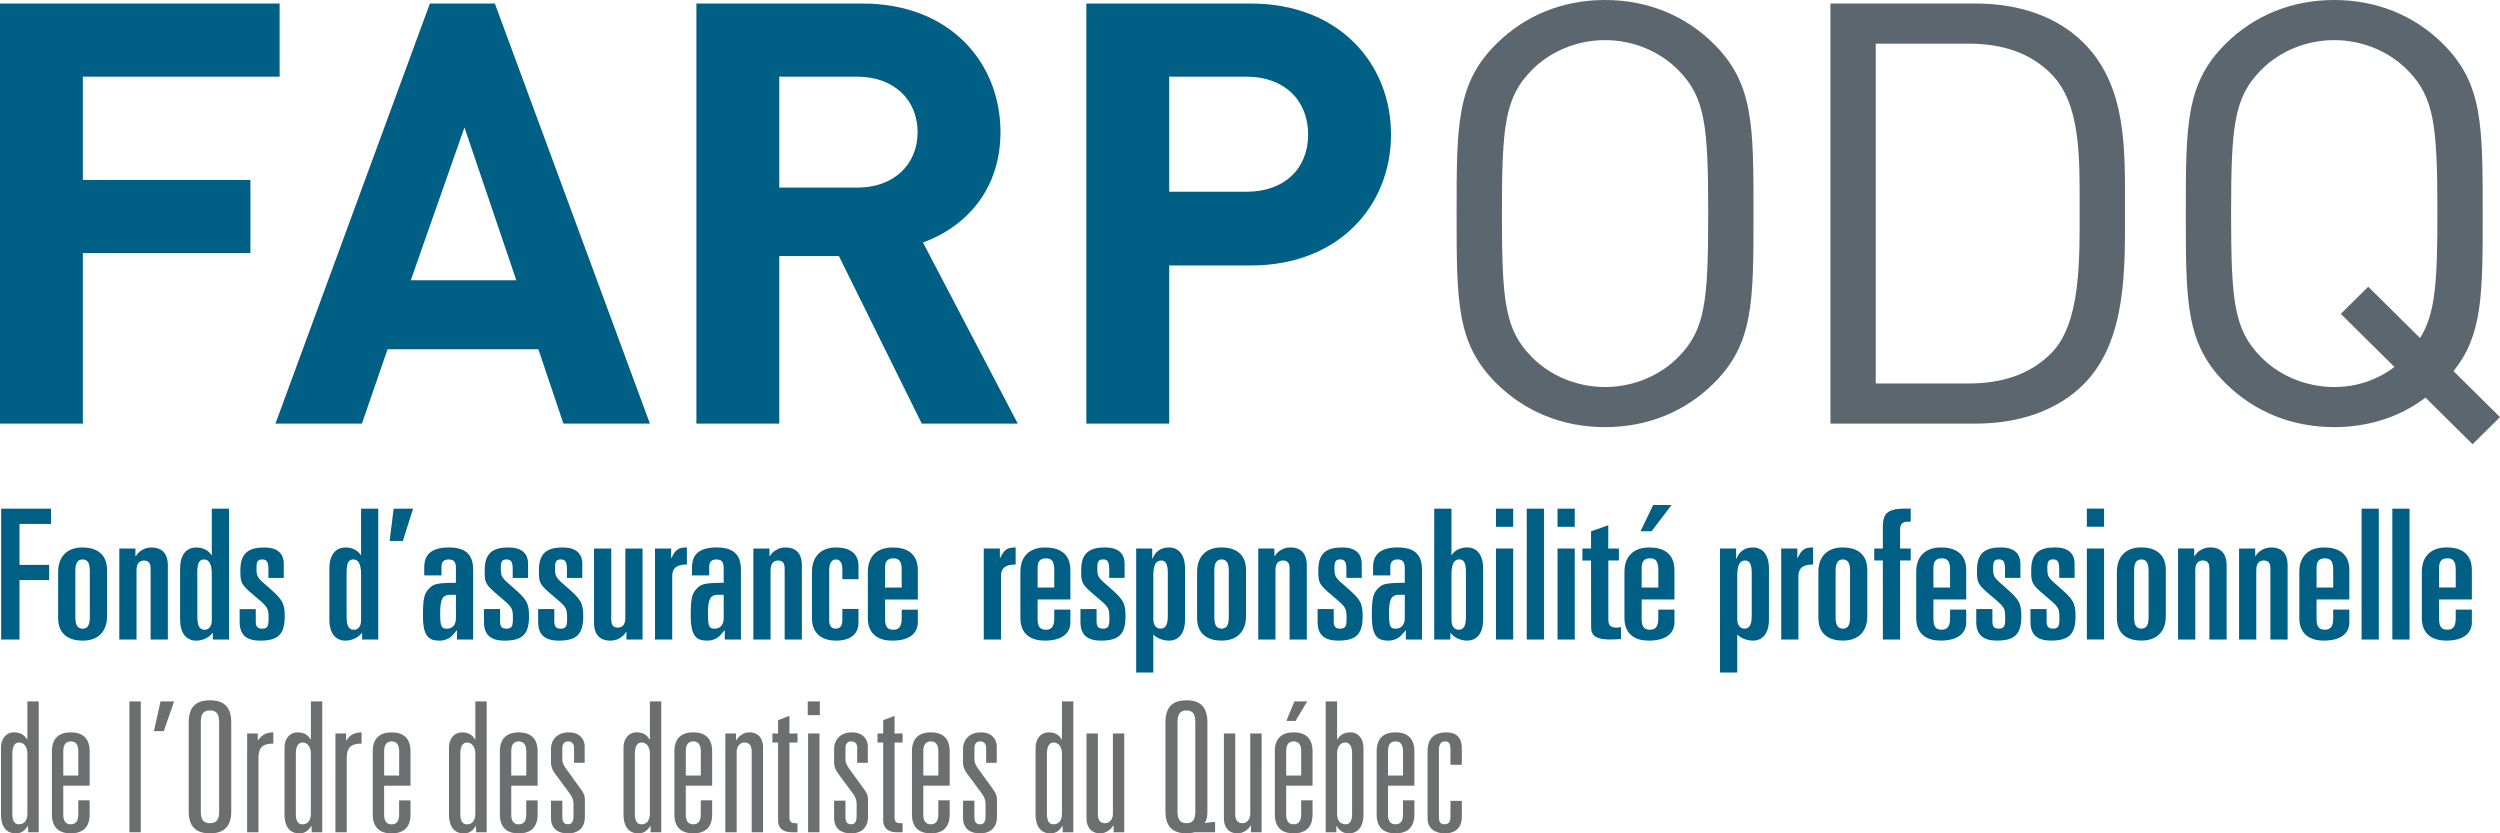
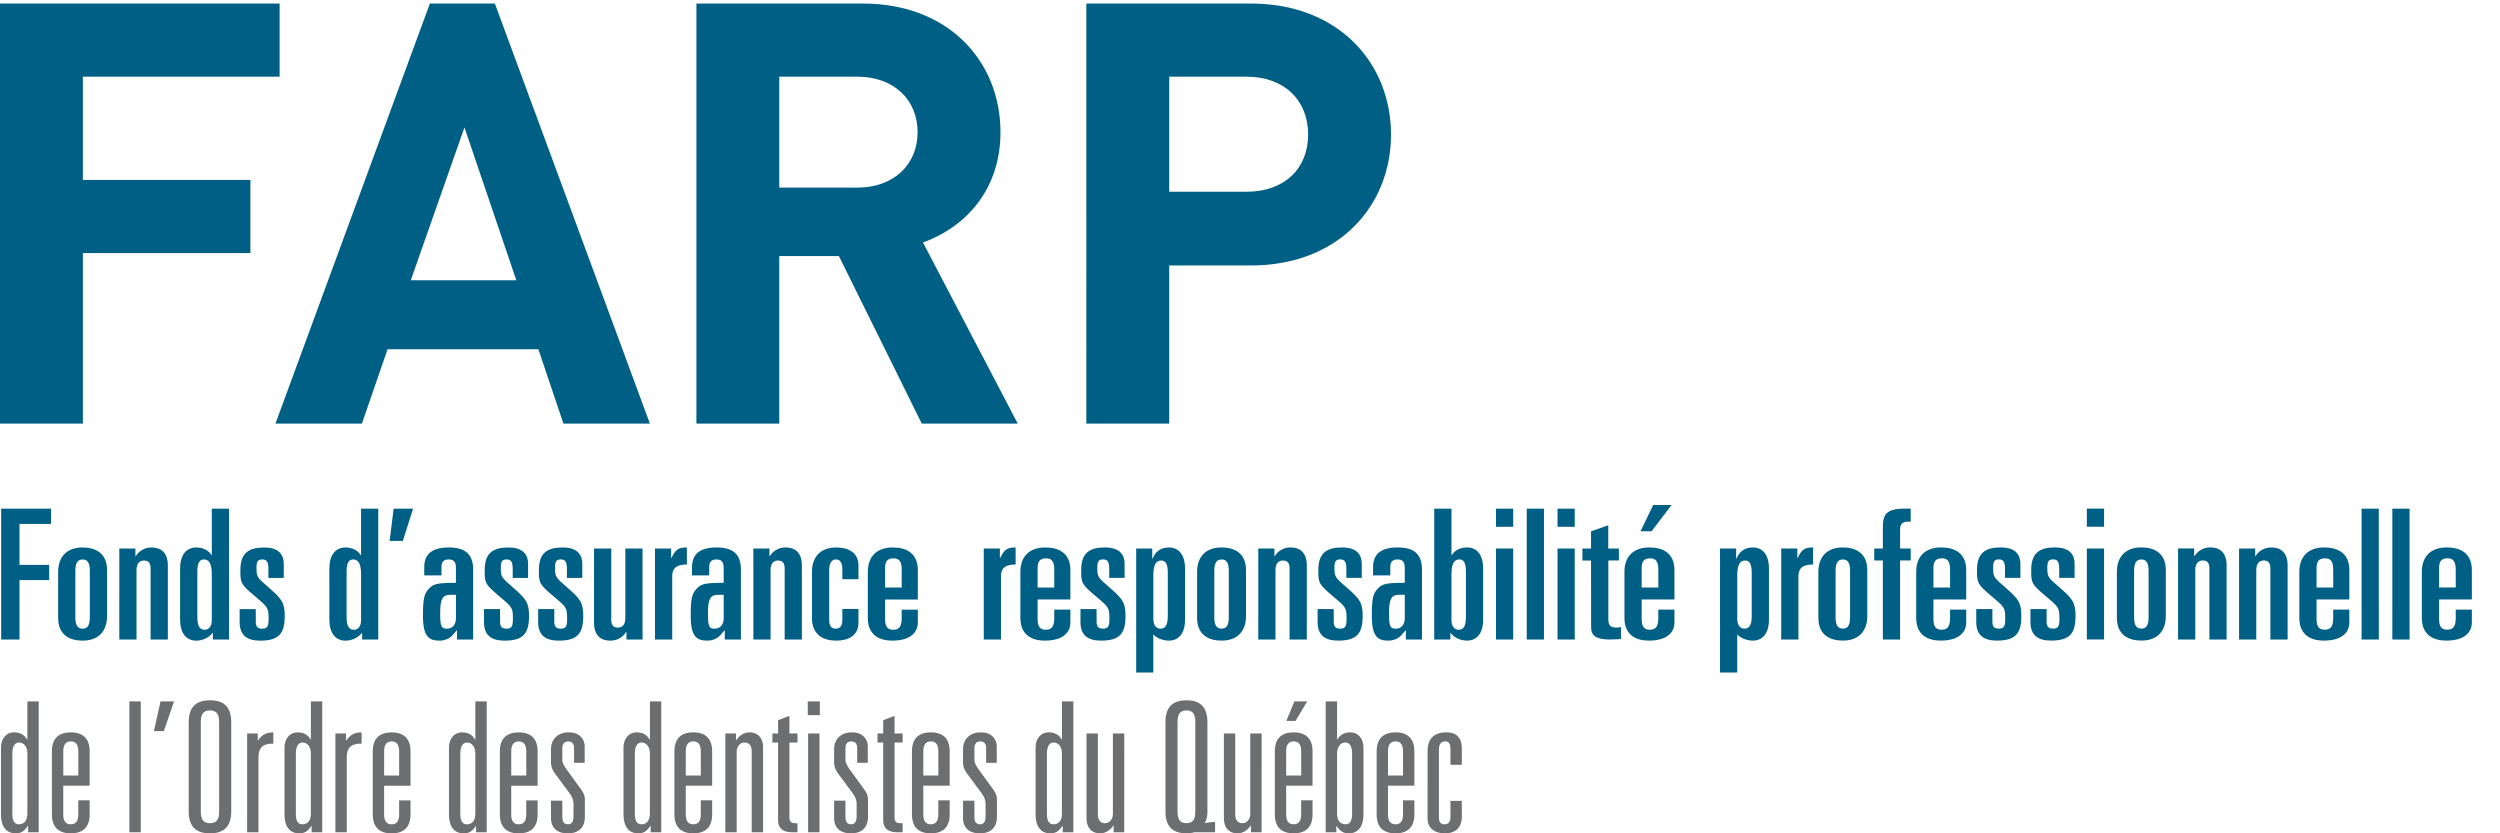
<svg xmlns="http://www.w3.org/2000/svg" width="210" height="70" viewBox="0 0 210 70">
  <g fill="none" fill-rule="evenodd">
    <path fill="#005F84" d="M.099 42.73v10.993h1.539v-4.995h2.492v-1.278H1.638v-3.442H4.284v-1.279zm6.231 9.121c0 .61.154.958.615.958.446 0 .6-.348.6-.958V47.954c0-.609-.154-.96-.6-.96-.461 0-.615.351-.615.96v3.898Zm-1.446-3.807c0-1.295.754-2.057 2.046-2.057 1.108 0 2.062.488 2.062 1.904v3.868c0 1.294-.755 2.055-2.047 2.055-1.108 0-2.061-.488-2.061-1.903v-3.868Zm5.138-1.965h1.354v.639h.031c.139-.228.323-.409.553-.532.231-.137.493-.198.784-.198.724 0 1.355.381 1.355 1.507v6.228h-1.447v-5.952c0-.397-.107-.686-.553-.686-.354 0-.631.213-.631.807v5.831h-1.446m6.554-1.918c0 .882.246 1.095.63 1.095.292 0 .585-.242.585-.806v-3.853c0-.944-.261-1.248-.661-1.248-.324 0-.554.213-.554 1.035v3.777Zm-1.447-4.05c0-1.127.509-1.767 1.355-1.767.231 0 .493.045.723.152.232.107.431.273.554.488h.03v-3.899h1.446v10.994h-1.354v-.548h-.03c-.153.198-.369.364-.615.472-.231.106-.493.168-.754.168-.846 0-1.355-.64-1.355-1.768V47.756Zm7.417.791v-.731c0-.593-.123-.822-.509-.822-.384 0-.492.168-.492.7 0 .777.062.823 1.031 1.661 1.123.973 1.34 1.294 1.34 2.406 0 1.492-.524 2.055-2.063 2.055-1.108 0-1.723-.457-1.723-1.568v-1.082h1.355v1.051c0 .472.199.593.538.593.476 0 .538-.243.538-.852 0-.821-.046-.944-.877-1.644l-.323-.275c-1.155-.973-1.17-1.095-1.17-2.146 0-1.447.708-1.904 2-1.904 1.077 0 1.646.473 1.646 1.387v1.171m5.277 3.259c0 .882.246 1.095.63 1.095.293 0 .586-.242.586-.806v-3.853c0-.944-.263-1.248-.663-1.248-.324 0-.553.213-.553 1.035v3.777Zm-1.447-4.05c0-1.127.508-1.767 1.354-1.767.231 0 .493.045.723.152.232.107.431.273.553.488h.032v-3.899h1.445v10.994h-1.354v-.548h-.03c-.154.198-.369.364-.616.472-.231.106-.492.168-.754.168-.846 0-1.354-.64-1.354-1.768V47.756Zm5.4-5.026h1.631l-.861 2.711h-1.109m5.109 4.522c-.677 0-.862.364-.862 1.567 0 1.128.108 1.28.57 1.28.493 0 .754-.365.754-.882v-1.964h-.461Zm-2.2-2.315c0-1.126.692-1.66 2.062-1.66 1.322 0 2.046.518 2.046 1.858v5.877h-1.355v-.792c-.169.167-.261.319-.415.473-.262.258-.662.411-1.031.411-.862 0-1.415-.26-1.415-2.087 0-1.537.123-1.888.523-2.299.338-.35.585-.472 2.246-.472V47.725c0-.442-.107-.731-.599-.731-.401 0-.616.168-.616.64v.7h-1.446v-.685Zm7.431.898v-.731c0-.593-.123-.822-.509-.822-.384 0-.492.168-.492.7 0 .777.062.823 1.031 1.661 1.123.973 1.339 1.294 1.339 2.406 0 1.492-.523 2.055-2.061 2.055-1.108 0-1.724-.457-1.724-1.568v-1.082h1.354v1.051c0 .472.2.593.539.593.476 0 .538-.243.538-.852 0-.821-.046-.944-.877-1.644l-.324-.275c-1.153-.973-1.169-1.095-1.169-2.146 0-1.447.708-1.904 2-1.904 1.077 0 1.646.473 1.646 1.387v1.171m3.262 0v-.731c0-.593-.123-.822-.508-.822-.384 0-.492.168-.492.7 0 .777.062.823 1.03 1.661 1.124.973 1.34 1.294 1.34 2.406 0 1.492-.523 2.055-2.062 2.055-1.108 0-1.724-.457-1.724-1.568v-1.082h1.355v1.051c0 .472.199.593.538.593.477 0 .538-.243.538-.852 0-.821-.046-.944-.877-1.644l-.323-.275c-1.155-.973-1.17-1.095-1.17-2.146 0-1.447.708-1.904 2-1.904 1.077 0 1.646.473 1.646 1.387v1.171m5.062 5.178h-1.353v-.64h-.031c-.139.228-.323.411-.553.533-.232.137-.493.199-.785.199-.724 0-1.355-.382-1.355-1.508v-6.228h1.447v5.954c0 .395.107.685.553.685.355 0 .631-.213.631-.807v-5.832h1.446m1.045-.001h1.355v.791h.03c.34-.715.585-.882 1.293-.882v1.432c-.723 0-1.231.196-1.231.989v5.313h-1.447m5.309-3.76c-.677 0-.861.364-.861 1.567 0 1.128.107 1.28.57 1.28.491 0 .753-.365.753-.882v-1.964h-.461Zm-2.201-2.315c0-1.126.693-1.66 2.063-1.66 1.323 0 2.046.518 2.046 1.858v5.877h-1.355v-.792c-.169.167-.261.319-.415.473-.262.258-.662.411-1.031.411-.862 0-1.416-.26-1.416-2.087 0-1.537.123-1.888.523-2.299.338-.35.585-.472 2.246-.472V47.725c0-.442-.107-.731-.599-.731-.401 0-.616.168-.616.64v.7h-1.447v-.685Zm5.154-1.568h1.354v.639h.03c.139-.228.324-.409.554-.532.231-.137.493-.198.784-.198.725 0 1.355.381 1.355 1.507v6.228h-1.447v-5.952c0-.397-.107-.686-.553-.686-.354 0-.631.213-.631.807v5.831h-1.446m4.923-5.679c0-1.294.754-2.055 2.032-2.055 1.307 0 1.877.64 1.877 1.523v1.142h-1.355v-.839c0-.578-.214-.821-.553-.821-.338 0-.553.304-.553.898v4.203c0 .457.169.714.553.714.385 0 .553-.272.553-.745v-.914h1.355v1.157c0 1.157-.969 1.508-1.862 1.508-1.093 0-2.047-.488-2.047-1.902m6.139-2.559h1.399v-1.493c0-.685-.199-.959-.691-.959-.539 0-.708.289-.708.837v1.615Zm-1.446-1.311c0-1.294.754-2.055 2.092-2.055 1.154 0 2.108.488 2.108 1.904v2.467h-2.754v1.628c0 .717.246.913.708.913.538 0 .691-.38.691-.988v-.701h1.355v1.081c0 .777-.553 1.523-2.154 1.523-1.093 0-2.046-.488-2.046-1.903v-3.869Zm9.738-1.964h1.355v.791h.03c.338-.715.585-.882 1.293-.882v1.432c-.723 0-1.231.196-1.231.989v5.313h-1.447m4.523-4.369h1.4v-1.493c0-.685-.2-.959-.692-.959-.538 0-.708.289-.708.837v1.615Zm-1.446-1.311c0-1.294.754-2.055 2.092-2.055 1.153 0 2.108.488 2.108 1.904v2.467h-2.754v1.628c0 .717.246.913.708.913.538 0 .692-.38.692-.988v-.701h1.354v1.081c0 .777-.553 1.523-2.154 1.523-1.093 0-2.046-.488-2.046-1.903v-3.869Zm7.462.502v-.731c0-.593-.123-.822-.508-.822s-.493.168-.493.7c0 .777.062.823 1.032 1.661 1.123.973 1.338 1.294 1.338 2.406 0 1.492-.522 2.055-2.062 2.055-1.107 0-1.722-.457-1.722-1.568v-1.082h1.353v1.051c0 .472.2.593.539.593.477 0 .538-.243.538-.852 0-.821-.046-.944-.877-1.644l-.323-.275c-1.154-.973-1.17-1.095-1.17-2.146 0-1.447.708-1.904 2-1.904 1.077 0 1.647.473 1.647 1.387v1.171m2.414 3.458c0 .563.292.806.584.806.386 0 .631-.213.631-1.095v-3.594c0-.822-.231-1.034-.554-1.034-.4 0-.661.303-.661 1.248v3.67Zm-1.446-5.924h1.354v.853h.03c.2-.533.631-.944 1.369-.944.847 0 1.355.64 1.355 1.767v4.292c0 1.127-.508 1.768-1.355 1.768-.522 0-1.046-.228-1.307-.518v3.197H95.439V46.08Zm6.569 5.771c0 .61.154.958.615.958.446 0 .601-.348.601-.958V47.954c0-.609-.155-.96-.601-.96-.461 0-.615.351-.615.96v3.898Zm-1.447-3.807c0-1.295.755-2.057 2.046-2.057 1.109 0 2.063.488 2.063 1.904v3.868c0 1.294-.755 2.055-2.047 2.055-1.108 0-2.062-.488-2.062-1.903v-3.868Zm5.139-1.965h1.354v.639h.03c.14-.228.324-.409.554-.532.231-.137.494-.198.785-.198.723 0 1.354.381 1.354 1.507v6.228h-1.447v-5.952c0-.397-.107-.686-.553-.686-.354 0-.632.213-.632.807v5.831h-1.445m7.4-5.177v-.731c0-.593-.121-.822-.508-.822-.384 0-.493.168-.493.7 0 .777.062.823 1.032 1.661 1.123.973 1.338 1.294 1.338 2.406 0 1.492-.522 2.055-2.062 2.055-1.107 0-1.723-.457-1.723-1.568v-1.082h1.355v1.051c0 .472.199.593.538.593.477 0 .538-.243.538-.852 0-.821-.044-.944-.877-1.644l-.323-.275c-1.155-.973-1.17-1.095-1.17-2.146 0-1.447.708-1.904 2-1.904 1.077 0 1.647.473 1.647 1.387v1.171m3.153 1.417c-.677 0-.862.364-.862 1.567 0 1.128.108 1.28.57 1.28.492 0 .754-.365.754-.882v-1.964h-.461Zm-2.202-2.315c0-1.126.694-1.66 2.064-1.66 1.321 0 2.045.518 2.045 1.858v5.877h-1.354v-.792c-.17.167-.261.319-.415.473-.262.258-.663.411-1.031.411-.862 0-1.415-.26-1.415-2.087 0-1.537.123-1.888.522-2.299.34-.35.585-.472 2.247-.472V47.725c0-.442-.107-.731-.599-.731-.401 0-.616.168-.616.64v.7h-1.448v-.685Zm7.801.381c0-.823-.231-1.036-.553-1.036-.401 0-.662.305-.662 1.25v3.853c0 .563.293.806.584.806.387 0 .631-.213.631-1.095v-3.777Zm-2.662-5.3h1.447v3.899h.03c.123-.214.324-.381.553-.488.233-.107.494-.152.724-.152.846 0 1.354.64 1.354 1.767v4.292c0 1.127-.508 1.767-1.354 1.767-.585 0-1.093-.274-1.37-.64h-.03v.548h-1.355V42.73Zm5.185 10.993h1.447v-7.643h-1.447v7.643Zm0-10.993h1.447v1.523h-1.447v-1.523Zm2.584 10.994h1.447V42.73h-1.447zm2.586-.001h1.446v-7.643h-1.446v7.643Zm0-10.993h1.446v1.523h-1.446v-1.523Zm2.815 4.356h-.724v-1.005h.725v-1.448l1.446-.502v1.949h.893v1.005H135.1v4.949c0 .577.262.685.693.685.169 0 .276-.015.368-.046v1.005c-.168.015-.539.045-.938.045-1.154 0-1.569-.335-1.569-1.019m4.246-3.35h1.398v-1.493c0-.685-.199-.959-.691-.959-.539 0-.707.289-.707.837v1.615Zm.968-6.928h1.539l-1.676 2.207h-.925l1.061-2.207Zm-2.415 5.618c0-1.294.754-2.055 2.092-2.055 1.155 0 2.108.488 2.108 1.904v2.467h-2.753v1.628c0 .717.247.913.707.913.538 0 .691-.38.691-.988v-.701h1.355v1.081c0 .777-.553 1.523-2.154 1.523-1.093 0-2.046-.488-2.046-1.903v-3.869Zm9.477 3.96c0 .563.292.806.585.806.385 0 .63-.213.63-1.095v-3.594c0-.822-.231-1.034-.554-1.034-.4 0-.661.303-.661 1.248v3.67Zm-1.448-5.924h1.355v.853h.031c.199-.533.632-.944 1.371-.944.846 0 1.353.64 1.353 1.767v4.292c0 1.127-.507 1.768-1.353 1.768-.524 0-1.048-.228-1.309-.518v3.197h-1.448V46.08Zm5.14 0h1.355v.791h.029c.339-.715.586-.882 1.293-.882v1.432c-.724 0-1.231.196-1.231.989v5.313h-1.446m4.569-1.872c0 .61.154.958.615.958.445 0 .6-.348.6-.958V47.954c0-.609-.155-.96-.6-.96-.461 0-.615.351-.615.96v3.898Zm-1.447-3.807c0-1.295.755-2.057 2.046-2.057 1.108 0 2.063.488 2.063 1.904v3.868c0 1.294-.755 2.055-2.047 2.055-1.108 0-2.062-.488-2.062-1.903v-3.868Zm5.415-.959h-.722v-1.005h.722v-1.797c0-1.081.308-1.554 1.847-1.554h.493v1.097h-.261c-.446 0-.63.213-.63.655v1.599h.891v1.005h-.891v6.638h-1.448m4.248-4.369h1.398v-1.493c0-.685-.199-.959-.692-.959-.537 0-.706.289-.706.837v1.615Zm-1.447-1.311c0-1.294.754-2.055 2.092-2.055 1.155 0 2.109.488 2.109 1.904v2.467h-2.754v1.628c0 .717.244.913.706.913.538 0 .692-.38.692-.988v-.701h1.356v1.081c0 .777-.555 1.523-2.155 1.523-1.093 0-2.046-.488-2.046-1.903v-3.869Zm7.46.502v-.731c0-.593-.121-.822-.508-.822-.385 0-.491.168-.491.7 0 .777.061.823 1.03 1.661 1.123.973 1.34 1.294 1.34 2.406 0 1.492-.524 2.055-2.063 2.055-1.107 0-1.724-.457-1.724-1.568v-1.082h1.356v1.051c0 .472.199.593.538.593.477 0 .539-.243.539-.852 0-.821-.048-.944-.878-1.644l-.323-.275c-1.154-.973-1.17-1.095-1.17-2.146 0-1.447.708-1.904 2-1.904 1.077 0 1.647.473 1.647 1.387v1.171m3.26 0v-.731c0-.593-.123-.822-.508-.822-.384 0-.492.168-.492.7 0 .777.062.823 1.032 1.661 1.122.973 1.338 1.294 1.338 2.406 0 1.492-.523 2.055-2.062 2.055-1.107 0-1.724-.457-1.724-1.568v-1.082h1.356v1.051c0 .472.198.593.538.593.477 0 .538-.243.538-.852 0-.821-.048-.944-.878-1.644l-.323-.275c-1.155-.973-1.169-1.095-1.169-2.146 0-1.447.708-1.904 1.999-1.904 1.077 0 1.647.473 1.647 1.387v1.171m1.029 5.177h1.446v-7.643h-1.446v7.643Zm0-10.993h1.447v1.523h-1.447v-1.523Zm3.97 9.121c0 .61.154.958.615.958.446 0 .602-.348.602-.958V47.954c0-.609-.156-.96-.602-.96-.461 0-.615.351-.615.96v3.898Zm-1.447-3.807c0-1.295.755-2.057 2.047-2.057 1.107 0 2.062.488 2.062 1.904v3.868c0 1.294-.754 2.055-2.047 2.055-1.108 0-2.062-.488-2.062-1.903v-3.868Zm5.139-1.965h1.355v.639h.03c.14-.228.324-.409.554-.532.231-.137.492-.198.784-.198.724 0 1.355.381 1.355 1.507v6.228h-1.447v-5.952c0-.397-.107-.686-.554-.686-.354 0-.63.213-.63.807v5.831h-1.447m5.124-7.643h1.355v.639h.03c.138-.228.324-.409.553-.532.231-.137.494-.198.784-.198.724 0 1.356.381 1.356 1.507v6.228h-1.447v-5.952c0-.397-.107-.686-.554-.686-.353 0-.631.213-.631.807v5.831h-1.446m6.509-4.369h1.398v-1.493c0-.685-.199-.959-.692-.959-.537 0-.706.289-.706.837v1.615Zm-1.447-1.311c0-1.294.754-2.055 2.091-2.055 1.155 0 2.11.488 2.11 1.904v2.467h-2.754v1.628c0 .717.244.913.706.913.539 0 .692-.38.692-.988v-.701h1.356v1.081c0 .777-.554 1.523-2.155 1.523-1.093 0-2.046-.488-2.046-1.903v-3.869Zm5.23 5.68h1.446V42.73h-1.446zm2.583 0h1.447V42.73h-1.447zm3.925-4.37h1.4v-1.493c0-.685-.2-.959-.693-.959-.537 0-.707.289-.707.837v1.615Zm-1.448-1.311c0-1.294.755-2.055 2.094-2.055 1.155 0 2.108.488 2.108 1.904v2.467h-2.754v1.628c0 .717.247.913.707.913.538 0 .693-.38.693-.988v-.701h1.354v1.081c0 .777-.554 1.523-2.154 1.523-1.093 0-2.048-.488-2.048-1.903v-3.869Z" transform="translate(0 -0)" />
    <path d="M2.3 63.285c0-.517-.277-.913-.693-.913-.385 0-.569.349-.569.959v5.024c0 .578.169.884.553.884.385 0 .708-.244.708-.914v-5.04Zm.062 6.106H2.33c-.231.32-.446.609-1.015.609-.616 0-1.231-.364-1.231-1.613v-5.574c0-.747.431-1.294 1.092-1.294.478 0 .847.167 1.093.594h.031v-3.198h.953v10.993h-.891v-.518Zm4.215-6.273c0-.609-.246-.838-.631-.838-.385 0-.63.229-.63.838v2.025h1.262v-2.025Zm0 4.111h.954v1.173c0 1.264-.77 1.598-1.585 1.598-.816 0-1.585-.334-1.585-1.598v-5.283c0-1.266.769-1.599 1.585-1.599s1.585.334 1.585 1.599v2.877H5.315v2.406c0 .609.246.837.63.837.386 0 .631-.228.631-.837v-1.173Zm4.292 2.68h.954V58.915h-.954zm2.615-10.993h1.139l-.863 2.496h-.831m3.939 6.7c0 .61.123 1.035.769 1.035.647 0 .77-.426.77-1.035v-7.399c0-.609-.123-1.035-.77-1.035-.645 0-.769.426-.769 1.035v7.399Zm-1.016-7.432c0-1.078.416-1.855 1.785-1.855 1.37 0 1.786.777 1.786 1.855v7.464c0 1.079-.416 1.856-1.786 1.856-1.369 0-1.785-.777-1.785-1.856v-7.464Zm4.907.932h.892v.578h.031c.292-.443.677-.67 1.277-.67v.944c-.923 0-1.247.349-1.247 1.218v6.229h-.954m5.355-6.625c0-.517-.277-.913-.693-.913-.385 0-.569.349-.569.959v5.024c0 .578.169.884.554.884.384 0 .707-.244.707-.914v-5.04Zm.062 6.106h-.031c-.231.32-.445.609-1.015.609-.615 0-1.231-.364-1.231-1.613v-5.574c0-.747.431-1.294 1.093-1.294.477 0 .846.167 1.093.594h.03v-3.198h.954v10.993h-.892v-.518Zm2-7.78h.892v.578h.031c.292-.443.676-.67 1.276-.67v.944c-.923 0-1.247.349-1.247 1.218v6.229h-.953m5.354-6.791c0-.609-.247-.838-.63-.838-.386 0-.631.229-.631.838v2.025h1.262v-2.025Zm0 4.111h.954v1.173c0 1.264-.77 1.598-1.585 1.598-.816 0-1.585-.334-1.585-1.598v-5.283c0-1.266.77-1.599 1.585-1.599.815 0 1.585.334 1.585 1.599v2.877h-2.216v2.406c0 .609.246.837.631.837.384 0 .63-.228.63-.837v-1.173Zm6.4-3.944c0-.517-.276-.913-.693-.913-.385 0-.569.349-.569.959v5.024c0 .578.169.884.554.884.384 0 .707-.244.707-.914v-5.04Zm.061 6.106h-.029c-.231.32-.446.609-1.016.609-.616 0-1.231-.364-1.231-1.613v-5.574c0-.747.431-1.294 1.093-1.294.477 0 .847.167 1.093.594h.03v-3.198h.954v10.993h-.893v-.518Zm4.216-6.273c0-.609-.246-.838-.63-.838-.386 0-.631.229-.631.838v2.025h1.262v-2.025Zm0 4.111h.954v1.173c0 1.264-.769 1.598-1.585 1.598-.817 0-1.585-.334-1.585-1.598v-5.283c0-1.266.769-1.599 1.585-1.599.816 0 1.585.334 1.585 1.599v2.877h-2.216v2.406c0 .609.246.837.631.837.385 0 .63-.228.63-.837v-1.173Zm4.016-4.385c0-.381-.184-.564-.493-.564-.385 0-.493.275-.493.594v.929c0 .244.108.472.354.822l1.201 1.659c.23.32.338.534.338.915v1.4c0 .899-.508 1.401-1.431 1.401-.785 0-1.415-.364-1.415-1.294V67.258h.953v1.28c0 .381.062.7.478.7.385 0 .461-.334.461-.716v-1.004c0-.304-.122-.609-.354-.914l-1.093-1.478c-.276-.364-.445-.653-.445-1.111v-1.065c0-.913.63-1.431 1.492-1.431 1.016 0 1.339.685 1.339 1.187v1.371h-.892m6.369-.792c0-.517-.277-.913-.693-.913-.385 0-.569.349-.569.959v5.024c0 .578.169.884.553.884.384 0 .708-.244.708-.914v-5.04Zm.062 6.106h-.031c-.231.32-.446.609-1.015.609-.616 0-1.231-.364-1.231-1.613v-5.574c0-.747.431-1.294 1.092-1.294.478 0 .847.167 1.093.594h.031v-3.198h.954v10.993h-.892v-.518Zm4.215-6.273c0-.609-.246-.838-.63-.838-.386 0-.631.229-.631.838v2.025h1.262v-2.025Zm0 4.111h.954v1.173c0 1.264-.769 1.598-1.585 1.598s-1.585-.334-1.585-1.598v-5.283c0-1.266.769-1.599 1.585-1.599s1.585.334 1.585 1.599v2.877h-2.216v2.406c0 .609.246.837.631.837.385 0 .63-.228.63-.837v-1.173Zm2.062-5.618h.892v.562h.03c.215-.348.616-.654 1.108-.654.785 0 1.138.578 1.138 1.248v7.142h-.953V63.133c0-.442-.17-.762-.6-.762-.446 0-.663.426-.663.762v6.776h-.953m4.43-9.411.954-.365v1.478h.677v.76h-.677v6.305c0 .381.2.471.478.471h.199v.762h-.461c-.8 0-1.17-.381-1.17-1.019V62.371h-.477v-.76h.477m2.523 8.298h.954v-8.298h-.954v8.298Zm-.03-10.994h1.016v1.157h-1.016V58.915Zm4.154 3.929c0-.381-.185-.564-.493-.564-.385 0-.493.275-.493.594v.929c0 .244.108.472.354.822l1.201 1.659c.231.32.338.534.338.915v1.4c0 .899-.507 1.401-1.431 1.401-.785 0-1.415-.364-1.415-1.294V67.258h.953v1.28c0 .381.062.7.478.7.385 0 .461-.334.461-.716v-1.004c0-.304-.122-.609-.353-.914l-1.093-1.478c-.277-.364-.446-.653-.446-1.111v-1.065c0-.913.63-1.431 1.492-1.431 1.016 0 1.339.685 1.339 1.187v1.371h-.892m2.185-3.578.954-.365v1.478h.676v.76h-.676v6.305c0 .381.199.471.475.471h.2v.762h-.461c-.799 0-1.169-.381-1.169-1.019V62.371h-.476v-.76h.476m4.631 1.507c0-.609-.246-.838-.63-.838-.385 0-.631.229-.631.838v2.025h1.262v-2.025Zm0 4.111h.954v1.173c0 1.264-.769 1.598-1.585 1.598-.817 0-1.585-.334-1.585-1.598v-5.283c0-1.266.769-1.599 1.585-1.599.816 0 1.585.334 1.585 1.599v2.877h-2.216v2.406c0 .609.247.837.631.837.385 0 .63-.228.63-.837v-1.173Zm4.016-4.385c0-.381-.185-.564-.493-.564-.385 0-.492.275-.492.594v.929c0 .244.107.472.353.822l1.201 1.659c.23.32.339.534.339.915v1.4c0 .899-.509 1.401-1.432 1.401-.785 0-1.417-.364-1.417-1.294V67.258h.955v1.28c0 .381.061.7.477.7.385 0 .461-.334.461-.716v-1.004c0-.304-.123-.609-.353-.914l-1.093-1.478c-.278-.364-.447-.653-.447-1.111v-1.065c0-.913.631-1.431 1.493-1.431 1.016 0 1.339.685 1.339 1.187v1.371h-.892m6.369-.792c0-.517-.277-.913-.692-.913-.385 0-.569.349-.569.959v5.024c0 .578.168.884.552.884.386 0 .708-.244.708-.914v-5.04Zm.063 6.106h-.031c-.231.32-.447.609-1.016.609-.615 0-1.23-.364-1.23-1.613v-5.574c0-.747.43-1.294 1.092-1.294.478 0 .846.167 1.093.594h.03v-3.198h.954v10.993h-.891v-.518Zm5.169.518h-.892v-.563h-.031c-.215.349-.615.654-1.108.654-.784 0-1.138-.579-1.138-1.248v-7.141h.953v6.776c0 .44.17.76.601.76.446 0 .662-.426.662-.76v-6.776h.954m5.969-.899c0-.609-.124-1.034-.74-1.034-.63 0-.754.425-.754 1.034v7.399c0 .61.123 1.035.754 1.035.615 0 .74-.426.74-1.035v-7.399Zm1.354 8.344h.308v.853h-1.738c-.077.03-.186.045-.293.061a2.465 2.465 0 0 1-.369.029c-1.353 0-1.769-.776-1.769-1.856v-7.464c0-1.078.416-1.854 1.769-1.854 1.339 0 1.754.776 1.754 1.854v7.464c0 .364-.046.746-.246 1.003l.585-.09Zm4.215.853h-.892v-.563h-.03c-.216.349-.616.654-1.107.654-.786 0-1.139-.579-1.139-1.248v-7.141h.953v6.776c0 .44.17.76.6.76.446 0 .662-.426.662-.76v-6.776h.954m3.831-2.696-.985 1.646h-.769l.677-1.646h1.077Zm-.508 4.203c0-.61-.245-.838-.63-.838-.386 0-.63.228-.63.838v2.025h1.261V63.118Zm0 4.111h.955v1.171c0 1.264-.771 1.599-1.585 1.599-.815 0-1.585-.334-1.585-1.599v-5.282c0-1.266.77-1.599 1.585-1.599s1.585.334 1.585 1.599v2.877h-2.216v2.405c0 .61.245.838.63.838.386 0 .63-.228.63-.838V67.229Zm4.277-3.898c0-.61-.184-.96-.568-.96-.417 0-.694.397-.694.914v5.04c0 .67.324.913.709.913.384 0 .552-.305.552-.883v-5.024Zm-2.216-4.416h.954v3.198h.03c.123-.213.277-.365.463-.457.184-.092.399-.137.63-.137.662 0 1.093.548 1.093 1.294v5.575c0 1.248-.616 1.613-1.231 1.613-.571 0-.785-.289-1.017-.609h-.029v.518h-.893V58.914Zm6.493 4.203c0-.609-.245-.838-.63-.838-.384 0-.631.229-.631.838v2.025h1.262v-2.025Zm0 4.111h.955v1.173c0 1.264-.77 1.598-1.585 1.598-.816 0-1.584-.334-1.584-1.598v-5.283c0-1.266.769-1.599 1.584-1.599.816 0 1.585.334 1.585 1.599v2.877h-2.217v2.406c0 .609.247.837.631.837.386 0 .63-.228.63-.837v-1.173Zm3.985-4.263c0-.518-.138-.686-.446-.686-.323 0-.522.212-.522.686v5.649c0 .424.121.624.476.624.355 0 .493-.243.493-.624v-1.341h.954v1.325c0 .899-.508 1.401-1.431 1.401-.77 0-1.446-.38-1.446-1.248V63.118c0-1.266.768-1.599 1.585-1.599.831 0 1.292.441 1.292 1.34v1.386h-.954" fill="#6C6E70" transform="translate(0 -0)" />
    <path fill="#005F84" d="M6.961 6.442v8.673h14.073v6.145H6.961v14.322H0V.297h23.488v6.145m15.527 4.262-4.508 12.836h8.864L39.015 10.705Zm8.313 24.878-2.103-6.245H32.555l-2.154 6.245h-7.262L36.11.297h5.459l13.022 35.286h-7.263ZM72.02 6.442H65.459v9.317h6.561c3.056 0 5.058-1.933 5.058-4.659 0-2.726-2.002-4.659-5.058-4.659m5.409 29.14-6.962-14.074H65.459V35.583h-6.961V.297h13.972c7.262 0 11.57 4.907 11.57 10.804 0 4.955-3.056 8.029-6.512 9.267l7.964 15.214m19.233-29.14h-6.511v9.664h6.511c3.155 0 5.158-1.933 5.158-4.807 0-2.874-2.003-4.857-5.158-4.857m.35 15.858h-6.861V35.583h-6.961V.297h13.822c7.363 0 11.77 5.006 11.77 11.002s-4.407 11.001-11.77 11.001" transform="translate(0 -0)" />
-     <path d="M140.985 5.897c-1.553-1.586-3.806-2.527-6.161-2.527-2.353 0-4.608.941-6.159 2.527-2.254 2.28-2.505 4.659-2.505 12.043 0 7.385.251 9.763 2.505 12.043 1.551 1.586 3.805 2.527 6.159 2.527 2.354 0 4.608-.941 6.161-2.527 2.253-2.28 2.504-4.658 2.504-12.043 0-7.384-.251-9.763-2.504-12.043m2.954 26.315c-2.404 2.38-5.559 3.667-9.115 3.667-3.555 0-6.71-1.288-9.115-3.667-3.354-3.32-3.354-6.789-3.354-14.272 0-7.483 0-10.952 3.354-14.272C128.114 1.288 131.269 0 134.824 0c3.557 0 6.711 1.289 9.115 3.667 3.356 3.32 3.356 6.789 3.356 14.272 0 7.483 0 10.952-3.356 14.272m28.398-25.968c-1.854-1.883-4.257-2.577-7.012-2.577h-7.763V32.212h7.763c2.755 0 5.158-.693 7.012-2.576 2.455-2.528 2.353-7.78 2.353-12.093 0-4.311.101-8.772-2.353-11.299m2.654 26.068c-2.153 2.131-5.308 3.271-9.014 3.271h-12.221V.297h12.221c3.706 0 6.861 1.139 9.014 3.271 3.706 3.667 3.506 9.069 3.506 13.975 0 4.907.2 11.101-3.506 14.769m27.246-26.415c-1.553-1.586-3.806-2.527-6.16-2.527-2.354 0-4.609.941-6.16 2.527-2.253 2.28-2.505 4.659-2.505 12.043 0 7.385.252 9.763 2.505 12.043 1.551 1.586 3.805 2.527 6.16 2.527 1.903 0 3.605-.595 5.058-1.684l-4.508-4.46 2.304-2.28 4.357 4.311c1.302-2.082 1.453-4.807 1.453-10.457 0-7.384-.251-9.763-2.504-12.043m5.459 31.42-3.956-3.916c-2.154 1.636-4.808 2.478-7.662 2.478-3.557 0-6.711-1.288-9.115-3.667-3.355-3.32-3.355-6.789-3.355-14.272 0-7.483 0-10.952 3.355-14.272C189.366 1.288 192.521 0 196.077 0c3.555 0 6.71 1.289 9.115 3.667 3.355 3.32 3.355 6.789 3.355 14.272 0 6.74 0 10.209-2.455 13.232L210 35.038" fill="#5C666F" transform="translate(0 -0)" />
  </g>
</svg>